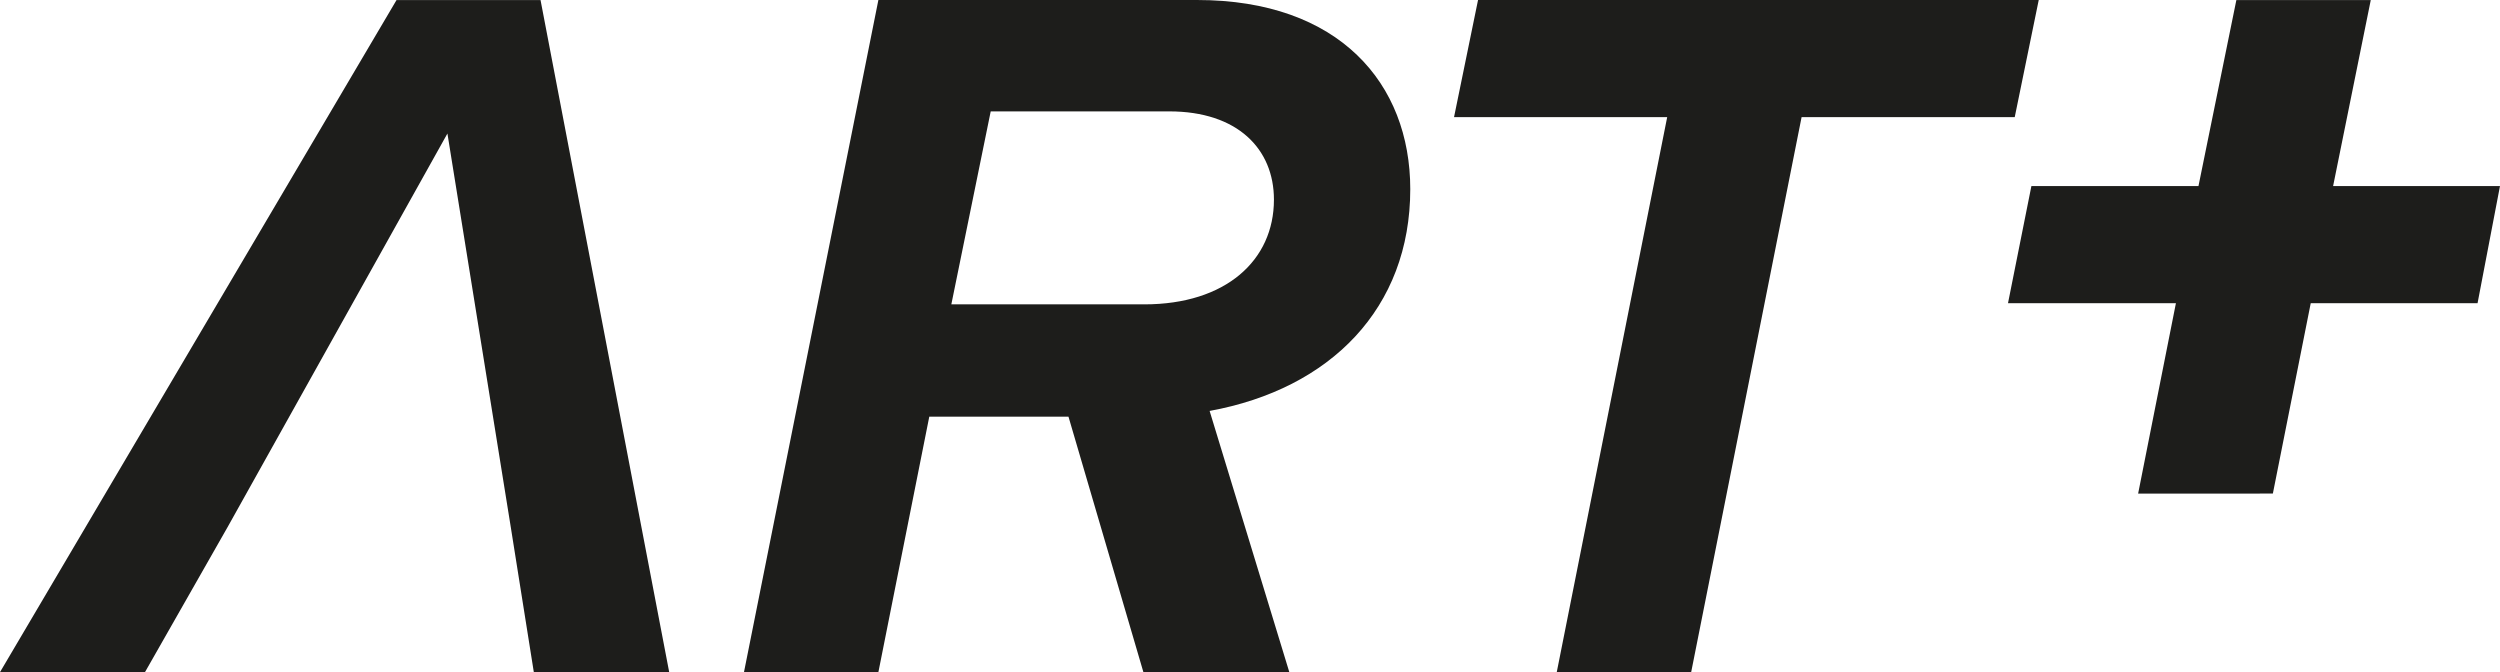
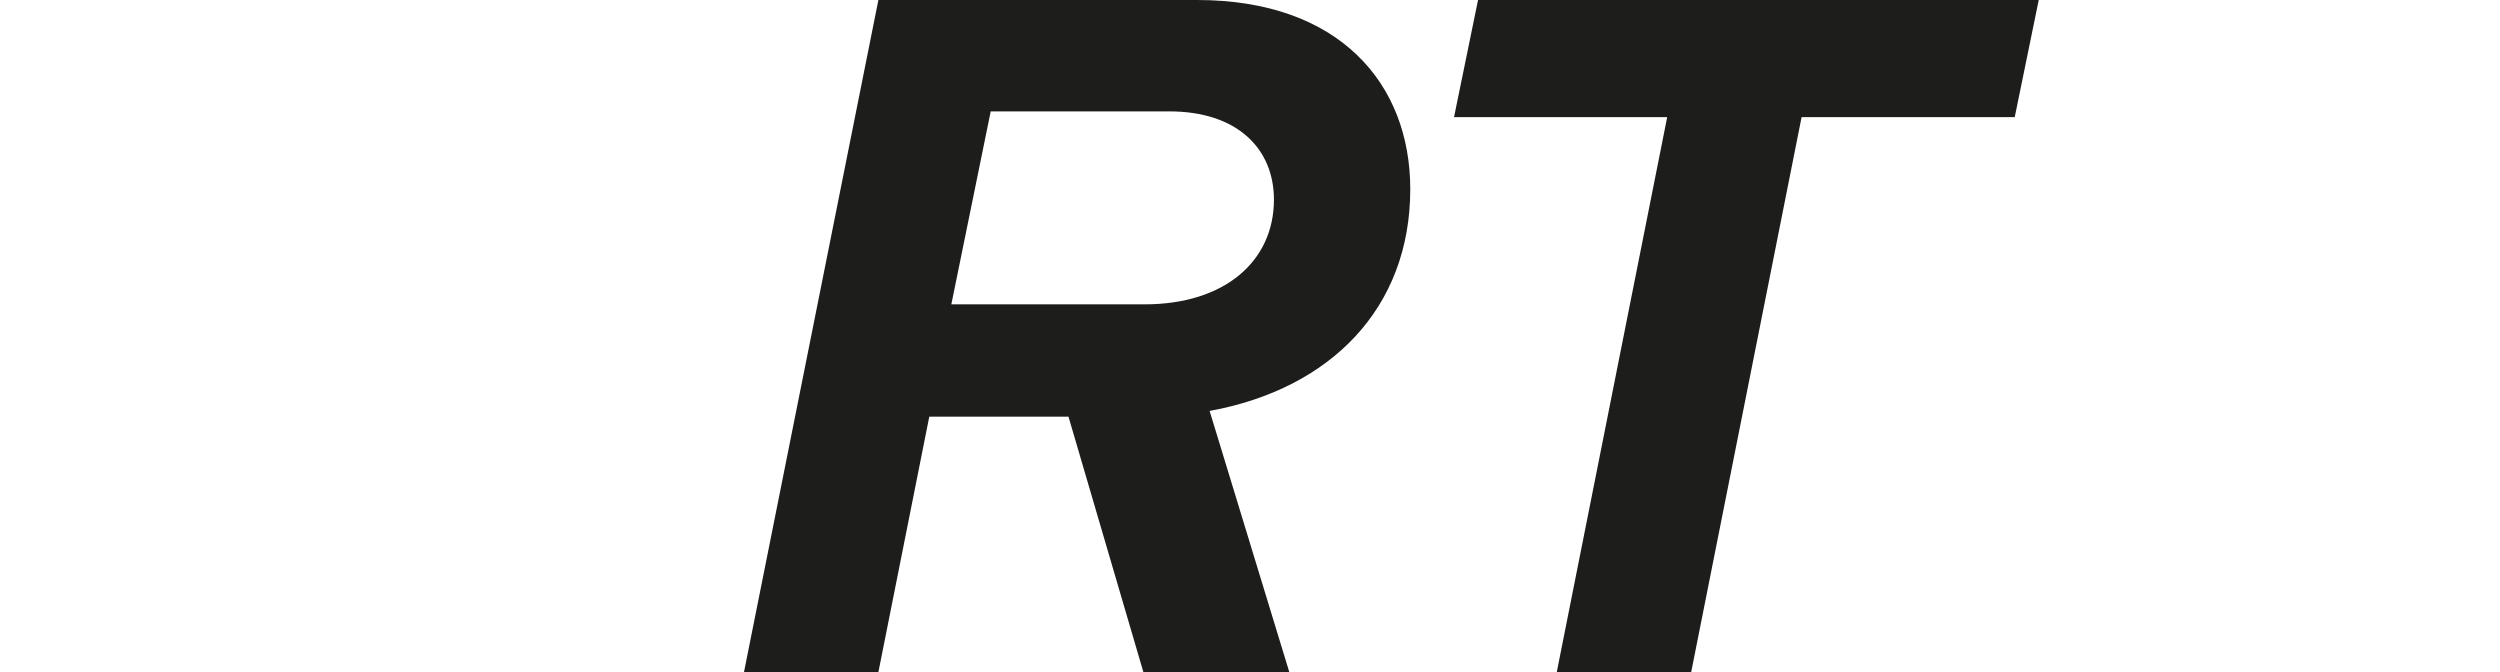
<svg xmlns="http://www.w3.org/2000/svg" id="a" data-name="Calque 1" width="64.32mm" height="17.293mm" viewBox="0 0 182.324 49.019">
-   <path d="m158.691,22.11h-12.248c.569-2.847,1.137-5.695,1.706-8.542,4.062,0,8.123,0,12.185,0,.921-4.521,1.842-9.042,2.763-13.563h9.802c-.915,4.521-1.83,9.041-2.746,13.562,4.057,0,8.114,0,12.17,0-.545,2.849-1.091,5.697-1.636,8.546-4.055,0-8.11,0-12.166-.001-.921,4.628-1.841,9.255-2.762,13.883-3.275,0-6.551.002-9.826.003.919-4.629,1.838-9.257,2.756-13.886Z" fill="#1d1d1b" />
-   <path d="m39.421.005h-10.503L0,49.019h10.573l6.022-10.573c.031-.055.061-.11.092-.164.012-.024.025-.047.039-.07,5.301-9.491,10.602-18.983,15.904-28.474,1.54,9.569,3.081,19.139,4.621,28.708l1.68,10.573h9.873L39.421.005Z" fill="#1d1d1b" />
  <path d="m88.217,29.969l5.811,19.045h-10.642l-5.462-18.625h-10.152l-3.711,18.625h-9.802L64.06,0h23.246c10.363,0,15.544,6.092,15.544,13.794,0,8.683-5.811,14.565-14.634,16.175Zm4.691-15.404c0-3.711-2.661-6.442-7.632-6.442h-13.024l-2.872,14.074h14.075c5.951,0,9.452-3.22,9.452-7.632Z" fill="#1d1d1b" />
  <path d="m121.586,8.544h-15.544L107.793.001h40.891l-1.751,8.543h-15.544l-8.052,40.471h-9.803l8.053-40.471Z" fill="#1d1d1b" />
</svg>